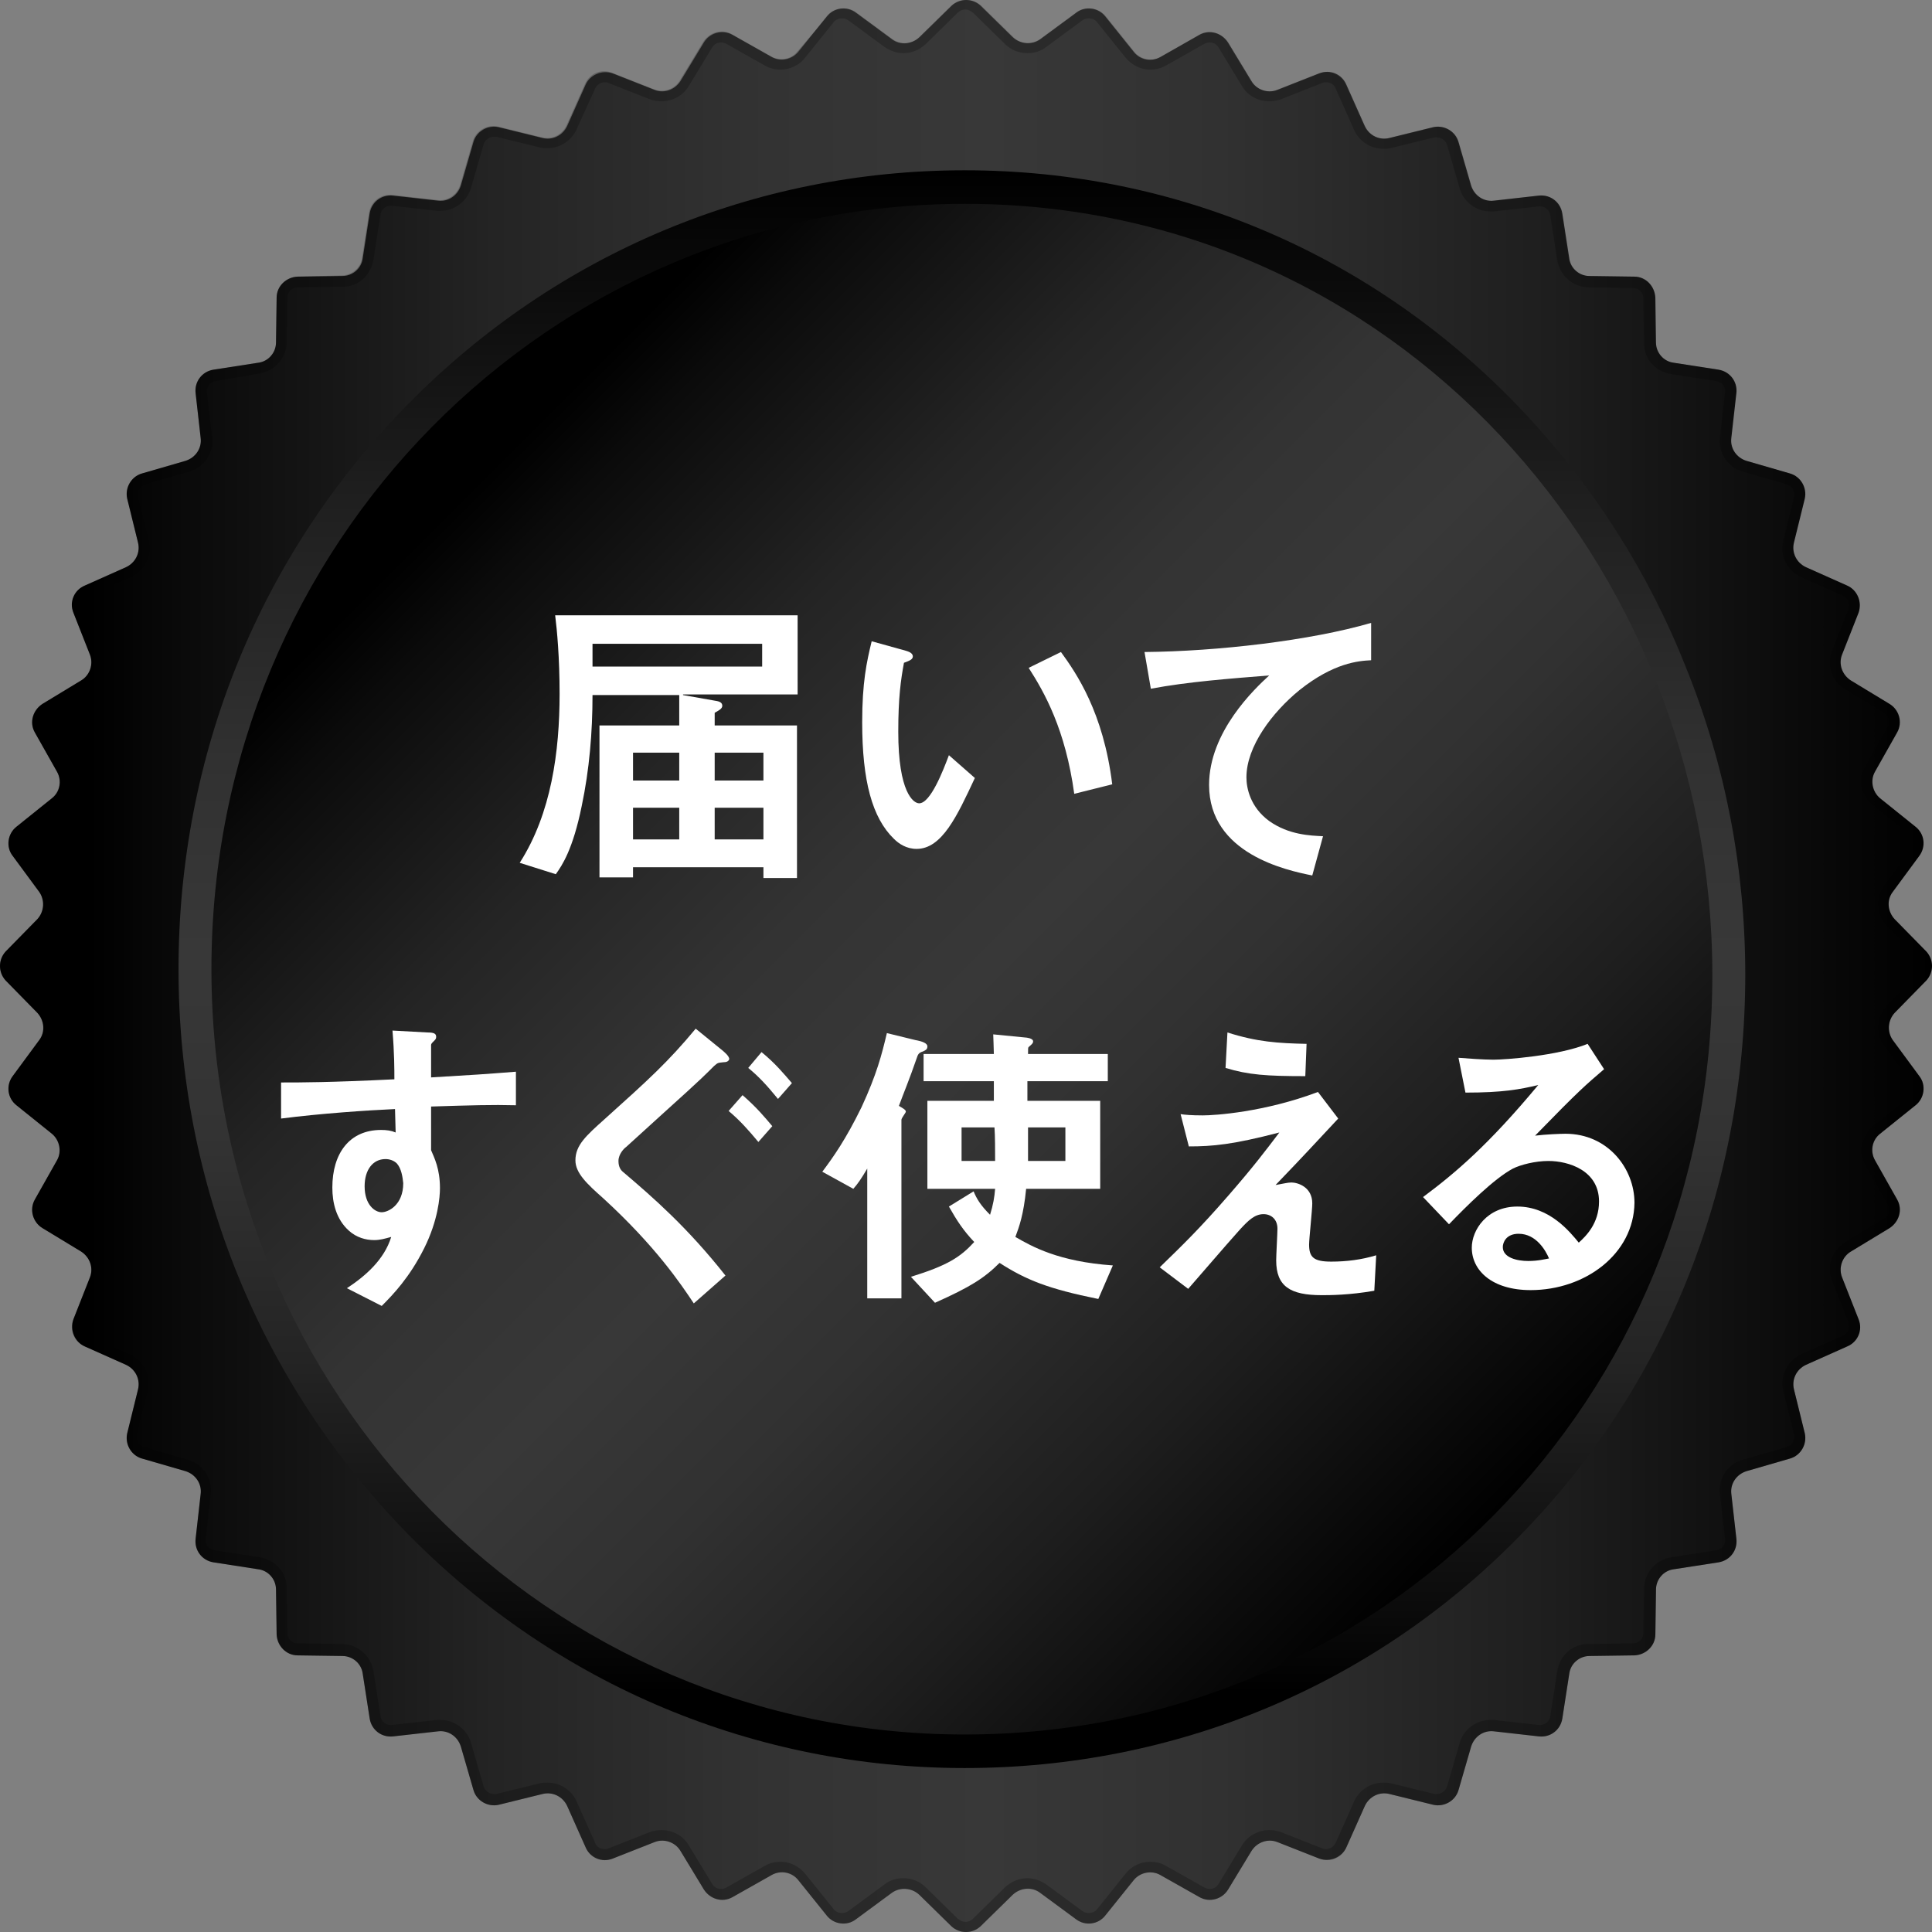
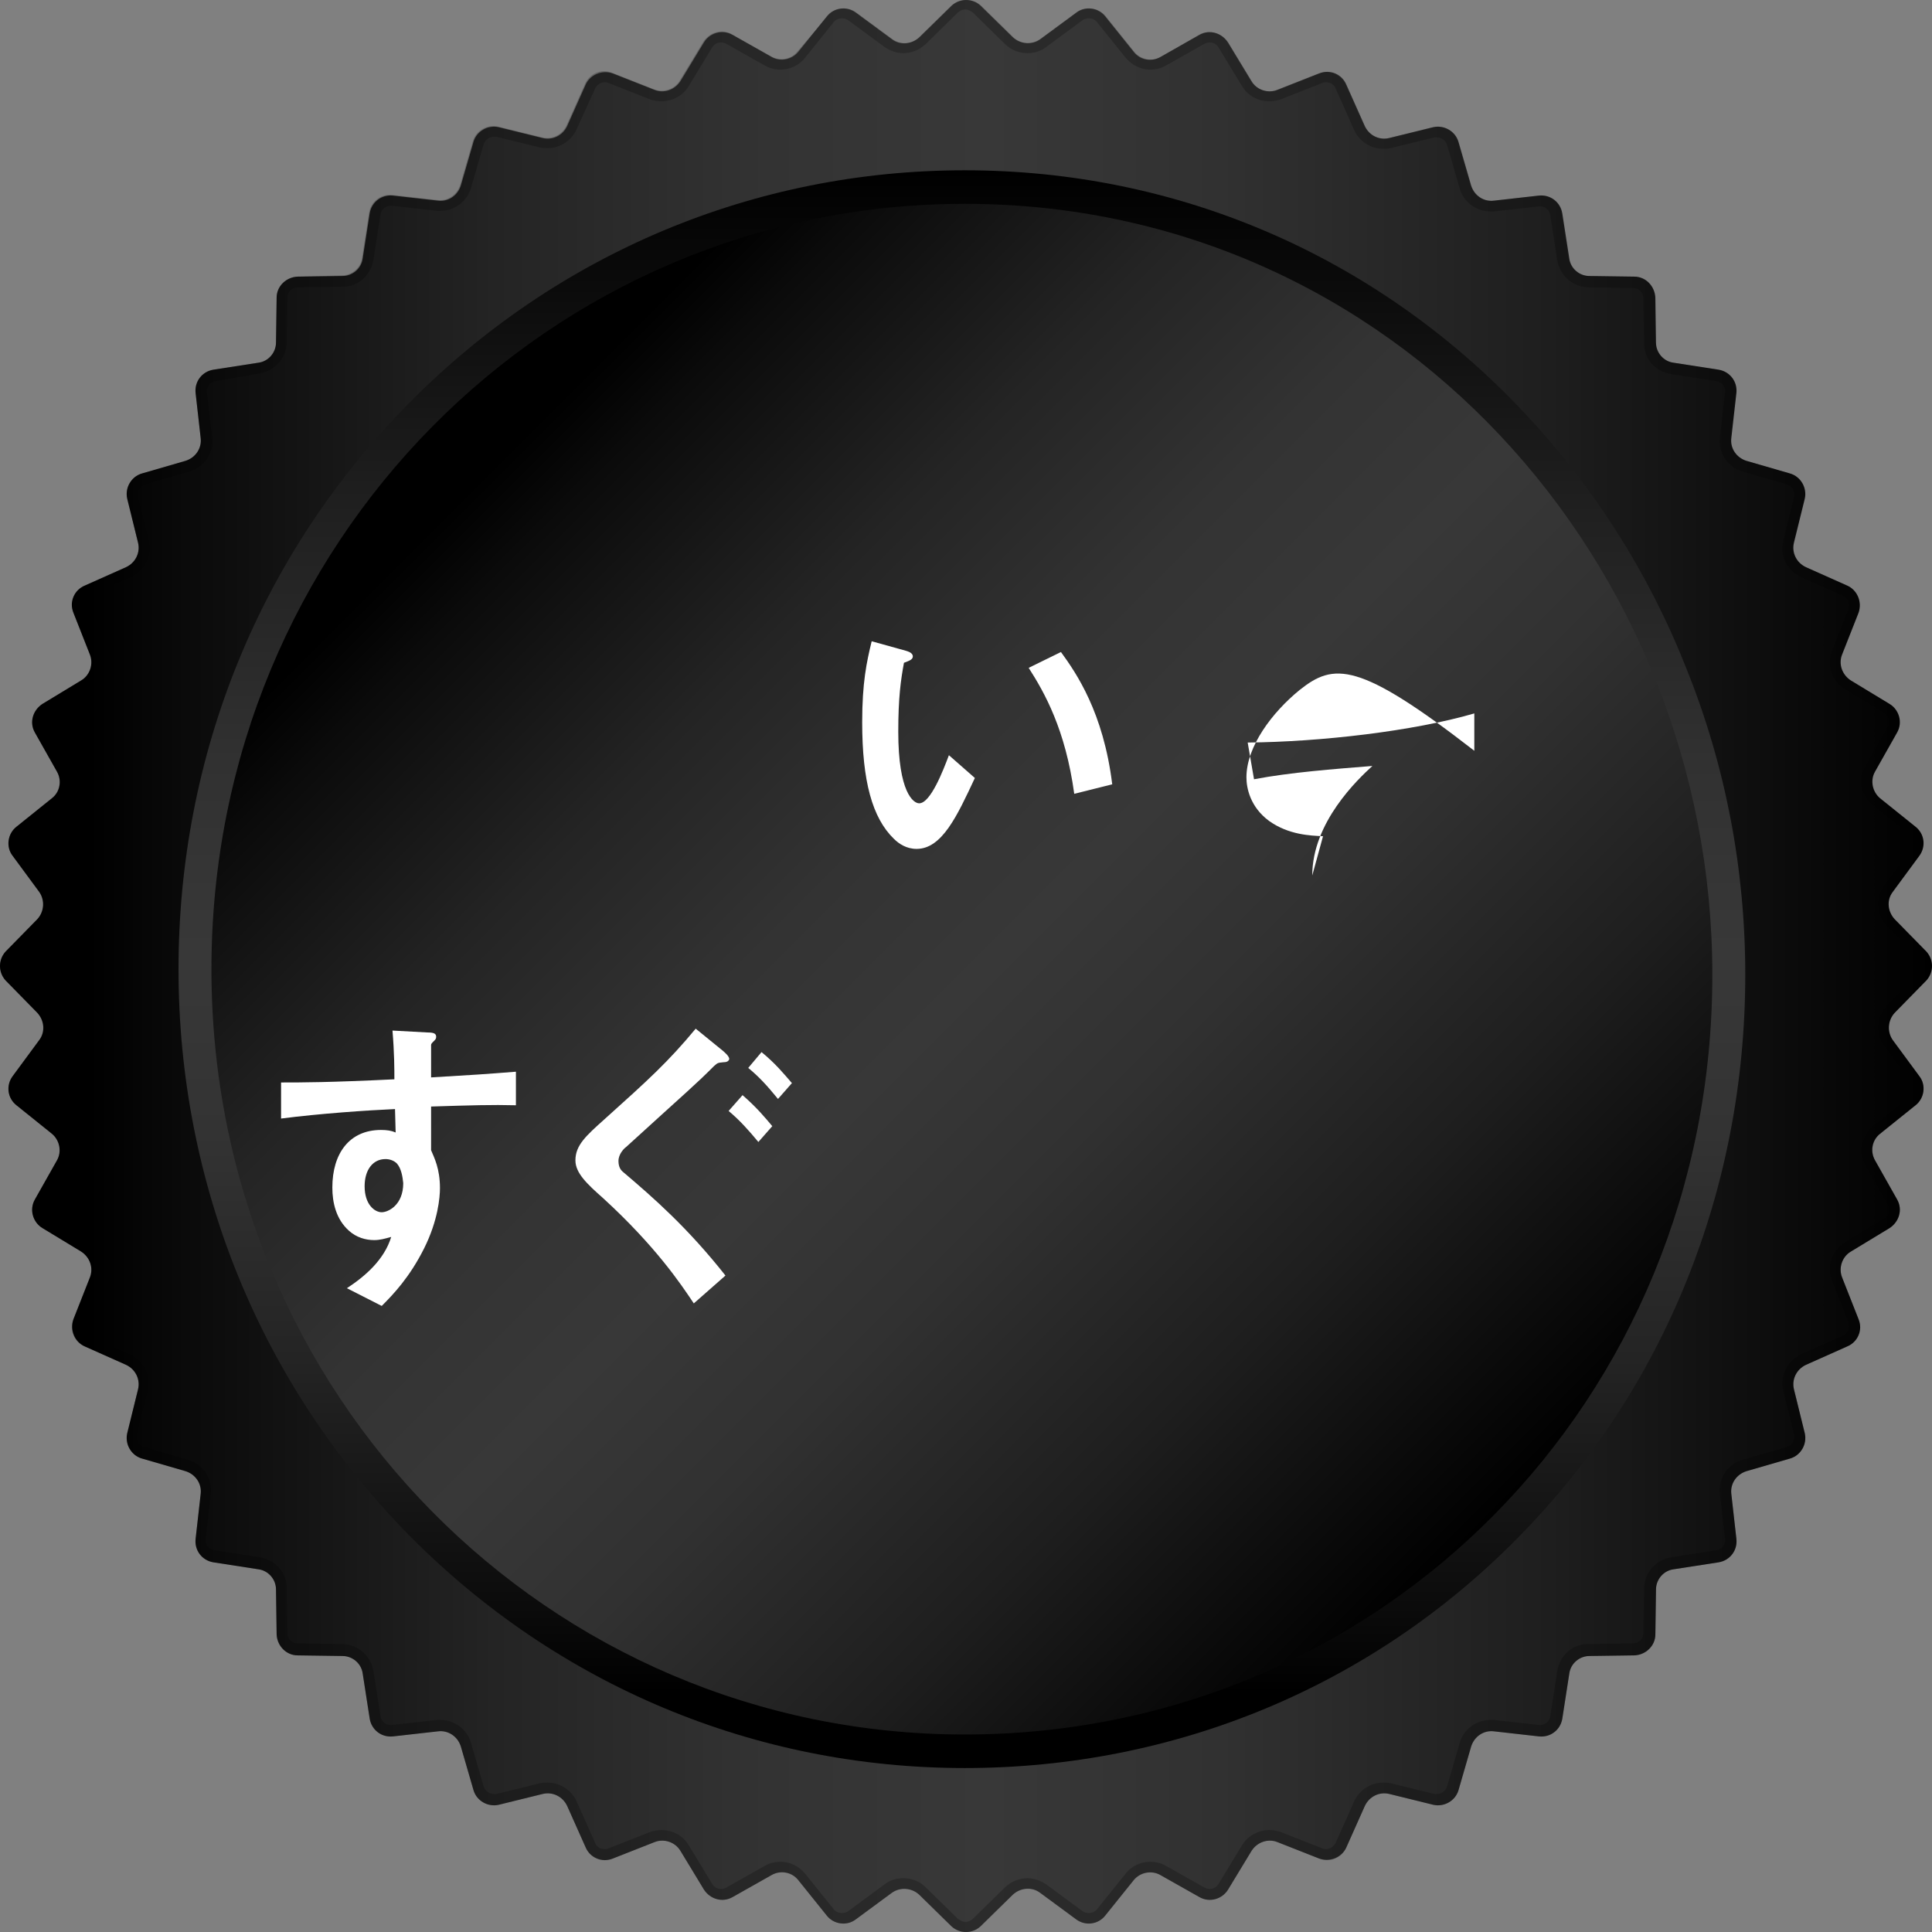
<svg xmlns="http://www.w3.org/2000/svg" version="1.1" id="レイヤー_1" x="0px" y="0px" viewBox="0 0 305.2 305.2" style="enable-background:new 0 0 305.2 305.2;" xml:space="preserve">
  <rect x="0" y="0" width="305.2" height="305.2" fill="#808080" stroke="none" />
  <style type="text/css">
	.st0{fill:url(#SVGID_1_);}
	.st1{opacity:0.23;}
	.st2{fill:url(#SVGID_00000074412766584460494290000015235636563773188280_);}
	.st3{fill:url(#SVGID_00000071558533164324360170000004622552167281161109_);}
	.st4{fill:#FFFFFF;}
</style>
  <g>
    <g>
      <linearGradient id="SVGID_1_" gradientUnits="userSpaceOnUse" x1="0" y1="152.585" x2="305.171" y2="152.585">
        <stop offset="4.641350e-02" style="stop-color:#000000" />
        <stop offset="0.101" style="stop-color:#0B0B0B" />
        <stop offset="0.256" style="stop-color:#242424" />
        <stop offset="0.397" style="stop-color:#333333" />
        <stop offset="0.511" style="stop-color:#383838" />
        <stop offset="0.631" style="stop-color:#313131" />
        <stop offset="0.802" style="stop-color:#1E1E1E" />
        <stop offset="1" style="stop-color:#000000" />
      </linearGradient>
      <path class="st0" d="M154.9,0.9l5.1,5c1.2,1.1,3,1.2,4.3,0.3l5.7-4.2c1.4-1.1,3.5-0.8,4.6,0.6l4.5,5.6c1,1.3,2.8,1.6,4.2,0.8    l6.2-3.5c1.6-0.9,3.5-0.3,4.5,1.2l3.7,6.1c0.8,1.4,2.6,2,4.1,1.4l6.6-2.6c1.7-0.7,3.6,0.1,4.3,1.8l2.9,6.5    c0.7,1.5,2.3,2.3,3.9,1.9l6.9-1.7c1.7-0.4,3.5,0.6,4,2.3l2,6.9c0.5,1.6,2,2.6,3.6,2.4l7.1-0.8c1.8-0.2,3.4,1,3.7,2.8l1.1,7.1    c0.2,1.6,1.6,2.8,3.2,2.8l7.1,0.1c1.8,0,3.2,1.5,3.3,3.3l0.1,7.1c0,1.6,1.2,3,2.8,3.2l7.1,1.1c1.8,0.3,3,1.9,2.8,3.7l-0.8,7.1    c-0.2,1.6,0.8,3.1,2.4,3.6l6.9,2c1.7,0.5,2.7,2.3,2.3,4l-1.7,6.9c-0.4,1.6,0.4,3.2,1.9,3.9l6.5,2.9c1.6,0.7,2.4,2.6,1.8,4.3    l-2.6,6.6c-0.6,1.5,0,3.2,1.4,4.1l6.1,3.7c1.5,0.9,2.1,2.9,1.2,4.5l-3.5,6.2c-0.8,1.4-0.4,3.2,0.8,4.2l5.6,4.5    c1.4,1.1,1.7,3.1,0.6,4.6l-4.2,5.7c-1,1.3-0.8,3.1,0.3,4.3l5,5.1c1.2,1.3,1.2,3.3,0,4.6l-5,5.1c-1.1,1.2-1.2,3-0.3,4.3l4.2,5.7    c1.1,1.4,0.8,3.5-0.6,4.6l-5.6,4.5c-1.3,1-1.6,2.8-0.8,4.2l3.5,6.2c0.9,1.6,0.3,3.5-1.2,4.5l-6.1,3.7c-1.4,0.8-2,2.6-1.4,4.1    l2.6,6.6c0.7,1.7-0.1,3.6-1.8,4.3l-6.5,2.9c-1.5,0.7-2.3,2.3-1.9,3.9l1.7,6.9c0.4,1.7-0.6,3.5-2.3,4l-6.9,2    c-1.6,0.5-2.6,2-2.4,3.6l0.8,7.1c0.2,1.8-1,3.4-2.8,3.7l-7.1,1.1c-1.6,0.2-2.8,1.6-2.8,3.2l-0.1,7.1c0,1.8-1.5,3.2-3.3,3.3    l-7.1,0.1c-1.6,0-3,1.2-3.2,2.8l-1.1,7.1c-0.3,1.8-1.9,3-3.7,2.8l-7.1-0.8c-1.6-0.2-3.1,0.8-3.6,2.4l-2,6.9    c-0.5,1.7-2.3,2.7-4,2.3l-6.9-1.7c-1.6-0.4-3.2,0.4-3.9,1.9l-2.9,6.5c-0.7,1.6-2.6,2.4-4.3,1.8l-6.6-2.6c-1.5-0.6-3.2,0-4.1,1.4    l-3.7,6.1c-0.9,1.5-2.9,2.1-4.5,1.2l-6.2-3.5c-1.4-0.8-3.2-0.4-4.2,0.8l-4.5,5.6c-1.1,1.4-3.1,1.7-4.6,0.6l-5.7-4.2    c-1.3-1-3.1-0.8-4.3,0.3l-5.1,5c-1.3,1.2-3.3,1.2-4.6,0l-5.1-5c-1.2-1.1-3-1.2-4.3-0.3l-5.7,4.2c-1.4,1.1-3.5,0.8-4.6-0.6    l-4.5-5.6c-1-1.3-2.8-1.6-4.2-0.8l-6.2,3.5c-1.6,0.9-3.5,0.3-4.5-1.2l-3.7-6.1c-0.8-1.4-2.6-2-4.1-1.4l-6.6,2.6    c-1.7,0.7-3.6-0.1-4.3-1.8l-2.9-6.5c-0.7-1.5-2.3-2.3-3.9-1.9l-6.9,1.7c-1.7,0.4-3.5-0.6-4-2.3l-2-6.9c-0.5-1.6-2-2.6-3.6-2.4    l-7.1,0.8c-1.8,0.2-3.4-1-3.7-2.8l-1.1-7.1c-0.2-1.6-1.6-2.8-3.2-2.8l-7.1-0.1c-1.8,0-3.2-1.5-3.3-3.3l-0.1-7.1    c0-1.6-1.2-3-2.8-3.2l-7.1-1.1c-1.8-0.3-3-1.9-2.8-3.7l0.8-7.1c0.2-1.6-0.8-3.1-2.4-3.6l-6.9-2c-1.7-0.5-2.7-2.3-2.3-4l1.7-6.9    c0.4-1.6-0.4-3.2-1.9-3.9l-6.5-2.9c-1.6-0.7-2.4-2.6-1.8-4.3l2.6-6.6c0.6-1.5,0-3.2-1.4-4.1l-6.1-3.7c-1.5-0.9-2.1-2.9-1.2-4.5    l3.5-6.2c0.8-1.4,0.4-3.2-0.8-4.2l-5.6-4.5c-1.4-1.1-1.7-3.1-0.6-4.6l4.2-5.7c1-1.3,0.8-3.1-0.3-4.3l-5-5.1    c-1.2-1.3-1.2-3.3,0-4.6l5-5.1c1.1-1.2,1.2-3,0.3-4.3l-4.2-5.7c-1.1-1.4-0.8-3.5,0.6-4.6l5.6-4.5c1.3-1,1.6-2.8,0.8-4.2l-3.5-6.2    c-0.9-1.6-0.3-3.5,1.2-4.5l6.1-3.7c1.4-0.8,2-2.6,1.4-4.1l-2.6-6.6c-0.7-1.7,0.1-3.6,1.8-4.3l6.5-2.9c1.5-0.7,2.3-2.3,1.9-3.9    l-1.7-6.9c-0.4-1.7,0.6-3.5,2.3-4l6.9-2c1.6-0.5,2.6-2,2.4-3.6l-0.8-7.1c-0.2-1.8,1-3.4,2.8-3.7l7.1-1.1c1.6-0.2,2.8-1.6,2.8-3.2    l0.1-7.1c0-1.8,1.5-3.2,3.3-3.3l7.1-0.1c1.6,0,3-1.2,3.2-2.8l1.1-7.1c0.3-1.8,1.9-3,3.7-2.8l7.1,0.8c1.6,0.2,3.1-0.8,3.6-2.4    l2-6.9c0.5-1.7,2.3-2.7,4-2.3l6.9,1.7c1.6,0.4,3.2-0.4,3.9-1.9l2.9-6.5c0.7-1.6,2.6-2.4,4.3-1.8l6.6,2.6c1.5,0.6,3.2,0,4.1-1.4    l3.7-6.1c0.9-1.5,2.9-2.1,4.5-1.2l6.2,3.5c1.4,0.8,3.2,0.4,4.2-0.8l4.5-5.6c1.1-1.4,3.1-1.7,4.6-0.6l5.7,4.2    c1.3,1,3.1,0.8,4.3-0.3l5.1-5C151.6-0.3,153.6-0.3,154.9,0.9z" />
      <path class="st1" d="M304.2,154.9c1.2-1.3,1.2-3.3,0-4.6l-5-5.1c-1.1-1.2-1.2-3-0.3-4.3l4.2-5.7c1.1-1.4,0.8-3.5-0.6-4.6l-5.6-4.5    c-1.3-1-1.6-2.8-0.8-4.2l3.5-6.2c0.9-1.6,0.3-3.5-1.2-4.5l-6.1-3.7c-1.4-0.8-2-2.6-1.4-4.1l2.6-6.6c0.7-1.7-0.1-3.6-1.8-4.3    l-6.5-2.9c-1.5-0.7-2.3-2.3-1.9-3.9l1.7-6.9c0.4-1.7-0.6-3.5-2.3-4l-6.9-2c-1.6-0.5-2.6-2-2.4-3.6l0.8-7.1c0.2-1.8-1-3.4-2.8-3.7    l-7.1-1.1c-1.6-0.2-2.8-1.6-2.8-3.2l-0.1-7.1c0-1.8-1.5-3.2-3.3-3.3l-7.1-0.1c-1.6,0-3-1.2-3.2-2.8l-1.1-7.1    c-0.3-1.8-1.9-3-3.7-2.8l-7.1,0.8c-1.6,0.2-3.1-0.8-3.6-2.4l-2-6.9c-0.5-1.7-2.3-2.7-4-2.3l-6.9,1.7c-1.6,0.4-3.2-0.4-3.9-1.9    l-2.9-6.5c-0.7-1.6-2.6-2.4-4.3-1.8l-6.6,2.6c-1.5,0.6-3.2,0-4.1-1.4l-3.7-6.1c-0.9-1.5-2.9-2.1-4.5-1.2L183.4,9    c-1.4,0.8-3.2,0.4-4.2-0.8l-4.5-5.6c-1.1-1.4-3.1-1.7-4.6-0.6l-5.7,4.2c-1.3,1-3.1,0.8-4.3-0.3l-5.1-5c-1.3-1.2-3.3-1.2-4.6,0    l-5.1,5c-1.2,1.1-3,1.2-4.3,0.3l-5.7-4.2c-1.4-1.1-3.5-0.8-4.6,0.6L126,8.1c-1,1.3-2.8,1.6-4.2,0.8l-6.2-3.5    c-1.6-0.9-3.5-0.3-4.5,1.2l-3.7,6.1c-0.8,1.4-2.6,2-4.1,1.4l-6.6-2.6c-1.7-0.7-3.6,0.1-4.3,1.8l-2.9,6.5c-0.7,1.5-2.3,2.3-3.9,1.9    l-6.9-1.7c-1.7-0.4-3.5,0.6-4,2.3l-2,6.9c-0.5,1.6-2,2.6-3.6,2.4l-7.1-0.8c-1.8-0.2-3.4,1-3.7,2.8l-1.1,7.1    c-0.2,1.6-1.6,2.8-3.2,2.8L47,43.7c-1.8,0-3.2,1.5-3.3,3.3l-0.1,7.1c0,1.6-1.2,3-2.8,3.2l-7.1,1.1c-1.8,0.3-3,1.9-2.8,3.7l0.8,7.1    c0.2,1.6-0.8,3.1-2.4,3.6l-6.9,2c-1.7,0.5-2.7,2.3-2.3,4l1.7,6.9c0.4,1.6-0.4,3.2-1.9,3.9l-6.5,2.9c-1.6,0.7-2.4,2.6-1.8,4.3    l2.6,6.6c0.6,1.5,0,3.2-1.4,4.1l-6.1,3.7c-1.5,0.9-2.1,2.9-1.2,4.5l3.5,6.2c0.8,1.4,0.4,3.2-0.8,4.2l-5.6,4.5    c-1.4,1.1-1.7,3.1-0.6,4.6l4.2,5.7c1,1.3,0.8,3.1-0.3,4.3l-5,5.1c-1.2,1.3-1.2,3.3,0,4.6l5,5.1c1.1,1.2,1.2,3,0.3,4.3l-4.2,5.7    c-1.1,1.4-0.8,3.5,0.6,4.6l5.6,4.5c1.3,1,1.6,2.8,0.8,4.2l-3.5,6.2c-0.9,1.6-0.3,3.5,1.2,4.5l6.1,3.7c1.4,0.8,2,2.6,1.4,4.1    l-2.6,6.6c-0.7,1.7,0.1,3.6,1.8,4.3l6.5,2.9c1.5,0.7,2.3,2.3,1.9,3.9l-1.7,6.9c-0.4,1.7,0.6,3.5,2.3,4l6.9,2    c1.6,0.5,2.6,2,2.4,3.6l-0.8,7.1c-0.2,1.8,1,3.4,2.8,3.7l7.1,1.1c1.6,0.2,2.8,1.6,2.8,3.2l0.1,7.1c0,1.8,1.5,3.2,3.3,3.3l7.1,0.1    c1.6,0,3,1.2,3.2,2.8l1.1,7.1c0.3,1.8,1.9,3,3.7,2.8l7.1-0.8c1.6-0.2,3.1,0.8,3.6,2.4l2,6.9c0.5,1.7,2.3,2.7,4,2.3l6.9-1.7    c1.6-0.4,3.2,0.4,3.9,1.9l2.9,6.5c0.7,1.6,2.6,2.4,4.3,1.8l6.6-2.6c1.5-0.6,3.2,0,4.1,1.4l3.7,6.1c0.9,1.5,2.9,2.1,4.5,1.2    l6.2-3.5c1.4-0.8,3.2-0.4,4.2,0.8l4.5,5.6c1.1,1.4,3.1,1.7,4.6,0.6l5.7-4.2c1.3-1,3.1-0.8,4.3,0.3l5.1,5c1.3,1.2,3.3,1.2,4.6,0    l5.1-5c1.2-1.1,3-1.2,4.3-0.3l5.7,4.2c1.4,1.1,3.5,0.8,4.6-0.6l4.5-5.6c1-1.3,2.8-1.6,4.2-0.8l6.2,3.5c1.6,0.9,3.5,0.3,4.5-1.2    l3.7-6.1c0.8-1.4,2.6-2,4.1-1.4l6.6,2.6c1.7,0.7,3.6-0.1,4.3-1.8l2.9-6.5c0.7-1.5,2.3-2.3,3.9-1.9l6.9,1.7c1.7,0.4,3.5-0.6,4-2.3    l2-6.9c0.5-1.6,2-2.6,3.6-2.4l7.1,0.8c1.8,0.2,3.4-1,3.7-2.8l1.1-7.1c0.2-1.6,1.6-2.8,3.2-2.8l7.1-0.1c1.8,0,3.2-1.5,3.3-3.3    l0.1-7.1c0-1.6,1.2-3,2.8-3.2l7.1-1.1c1.8-0.3,3-1.9,2.8-3.7l-0.8-7.1c-0.2-1.6,0.8-3.1,2.4-3.6l6.9-2c1.7-0.5,2.7-2.3,2.3-4    l-1.7-6.9c-0.4-1.6,0.4-3.2,1.9-3.9l6.5-2.9c1.6-0.7,2.4-2.6,1.8-4.3l-2.6-6.6c-0.6-1.5,0-3.2,1.4-4.1l6.1-3.7    c1.5-0.9,2.1-2.9,1.2-4.5l-3.5-6.2c-0.8-1.4-0.4-3.2,0.8-4.2l5.6-4.5c1.4-1.1,1.7-3.1,0.6-4.6l-4.2-5.7c-1-1.3-0.8-3.1,0.3-4.3    L304.2,154.9z M297.7,165.3l4.2,5.7c0.5,0.7,0.4,1.7-0.3,2.3l-5.6,4.5c-1.9,1.5-2.4,4.2-1.3,6.3l3.5,6.2c0.4,0.8,0.2,1.8-0.6,2.2    l-6.1,3.7c-2.1,1.3-3,3.8-2.1,6.1l2.6,6.6c0.3,0.8-0.1,1.8-0.9,2.1l-6.5,2.9c-2.2,1-3.5,3.4-2.9,5.8l1.7,6.9    c0.2,0.9-0.3,1.7-1.2,2l-6.9,2c-2.4,0.7-3.9,2.9-3.6,5.4l0.8,7.1c0.1,0.9-0.5,1.7-1.4,1.8l-7.1,1.1c-2.4,0.4-4.2,2.4-4.3,4.9    l-0.1,7.1c0,0.9-0.7,1.6-1.6,1.6l-7.1,0.1c-2.5,0-4.5,1.8-4.9,4.3l-1.1,7.1c-0.1,0.8-0.8,1.4-1.6,1.4c-0.1,0-0.1,0-0.2,0l-7.1-0.8    c-0.2,0-0.4,0-0.6,0c-2.2,0-4.2,1.5-4.8,3.6l-2,6.9c-0.2,0.7-0.9,1.2-1.6,1.2c-0.1,0-0.3,0-0.4,0l-6.9-1.7    c-0.4-0.1-0.8-0.1-1.2-0.1c-2,0-3.8,1.2-4.6,3l-2.9,6.5c-0.3,0.6-0.9,1-1.5,1c-0.2,0-0.4,0-0.6-0.1l-6.6-2.6    c-0.6-0.2-1.2-0.3-1.8-0.3c-1.7,0-3.4,0.9-4.3,2.4l-3.7,6.1c-0.3,0.5-0.8,0.8-1.4,0.8c-0.3,0-0.6-0.1-0.8-0.2l-6.2-3.5    c-0.7-0.4-1.6-0.6-2.4-0.6c-1.5,0-3,0.7-3.9,1.9l-4.5,5.6c-0.3,0.4-0.8,0.6-1.3,0.6c-0.4,0-0.7-0.1-1-0.3l-5.7-4.2    c-0.9-0.6-1.9-1-3-1c-1.3,0-2.5,0.5-3.5,1.4l-5.1,5c-0.3,0.3-0.7,0.5-1.2,0.5c-0.4,0-0.8-0.2-1.2-0.5l-5.1-5    c-0.9-0.9-2.2-1.4-3.5-1.4c-1.1,0-2.1,0.3-3,1l-5.7,4.2c-0.3,0.2-0.6,0.3-1,0.3c-0.5,0-1-0.2-1.3-0.6l-4.5-5.6    c-1-1.2-2.4-1.9-3.9-1.9c-0.8,0-1.7,0.2-2.4,0.6l-6.2,3.5c-0.2,0.1-0.5,0.2-0.8,0.2c-0.6,0-1.1-0.3-1.4-0.8l-3.7-6.1    c-0.9-1.5-2.5-2.4-4.3-2.4c-0.6,0-1.2,0.1-1.8,0.3l-6.6,2.6c-0.2,0.1-0.4,0.1-0.6,0.1c-0.7,0-1.3-0.4-1.5-1l-2.9-6.5    c-0.8-1.8-2.6-3-4.6-3c-0.4,0-0.8,0-1.2,0.1l-6.9,1.7c-0.1,0-0.3,0-0.4,0c-0.7,0-1.4-0.5-1.6-1.2l-2-6.9c-0.6-2.1-2.6-3.6-4.8-3.6    c-0.2,0-0.4,0-0.6,0l-7.1,0.8c-0.1,0-0.1,0-0.2,0c-0.8,0-1.5-0.6-1.6-1.4l-1.1-7.1c-0.4-2.4-2.4-4.2-4.9-4.3l-7.1-0.1    c-0.9,0-1.6-0.7-1.6-1.6l-0.1-7.1c0-2.5-1.8-4.5-4.3-4.9l-7.1-1.1c-0.9-0.1-1.5-0.9-1.4-1.8l0.8-7.1c0.3-2.4-1.2-4.7-3.6-5.4    l-6.9-2c-0.9-0.2-1.4-1.1-1.2-2l1.7-6.9c0.6-2.4-0.6-4.8-2.9-5.8l-6.5-2.9c-0.8-0.4-1.2-1.3-0.9-2.1l2.6-6.6    c0.9-2.3,0-4.9-2.1-6.1l-6.1-3.7c-0.8-0.5-1-1.4-0.6-2.2l3.5-6.2c1.2-2.1,0.7-4.8-1.3-6.3l-5.6-4.5c-0.7-0.6-0.8-1.6-0.3-2.3    l4.2-5.7c1.5-2,1.3-4.7-0.4-6.5l-5-5.1c-0.6-0.6-0.6-1.7,0-2.3l5-5.1c1.7-1.8,1.9-4.5,0.4-6.5l-4.2-5.7c-0.5-0.7-0.4-1.7,0.3-2.3    l5.6-4.5c1.9-1.5,2.4-4.2,1.3-6.3L7,114.8c-0.4-0.8-0.2-1.8,0.6-2.2l6.1-3.7c2.1-1.3,3-3.8,2.1-6.1l-2.6-6.6    c-0.3-0.8,0.1-1.8,0.9-2.1l6.5-2.9c2.2-1,3.5-3.4,2.9-5.8l-1.7-6.9c-0.2-0.9,0.3-1.7,1.2-2l6.9-2c2.4-0.7,3.9-2.9,3.6-5.4    l-0.8-7.1c-0.1-0.9,0.5-1.7,1.4-1.8L41,59c2.4-0.4,4.2-2.4,4.3-4.9l0.1-7.1c0-0.9,0.7-1.6,1.6-1.6l7.1-0.1c2.5,0,4.5-1.8,4.9-4.3    l1.1-7.1c0.1-0.8,0.8-1.4,1.6-1.4c0.1,0,0.1,0,0.2,0l7.1,0.8c0.2,0,0.4,0,0.6,0c2.2,0,4.2-1.5,4.8-3.6l2-6.9    c0.2-0.7,0.9-1.2,1.6-1.2c0.1,0,0.3,0,0.4,0l6.9,1.7c0.4,0.1,0.8,0.1,1.2,0.1c2,0,3.8-1.2,4.6-3L94,14c0.3-0.6,0.9-1,1.5-1    c0.2,0,0.4,0,0.6,0.1l6.6,2.6c0.6,0.2,1.2,0.3,1.8,0.3c1.7,0,3.4-0.9,4.3-2.4l3.7-6.1c0.3-0.5,0.8-0.8,1.4-0.8    c0.3,0,0.6,0.1,0.8,0.2l6.2,3.5c0.7,0.4,1.6,0.6,2.4,0.6c1.5,0,3-0.7,3.9-1.9l4.5-5.6c0.3-0.4,0.8-0.6,1.3-0.6    c0.4,0,0.7,0.1,1,0.3l5.7,4.2c0.9,0.6,1.9,1,3,1c1.3,0,2.5-0.5,3.5-1.4l5.1-5c0.3-0.3,0.7-0.5,1.2-0.5c0.4,0,0.8,0.2,1.2,0.5    l5.1,5c0.9,0.9,2.2,1.4,3.5,1.4c1.1,0,2.1-0.3,3-1l5.7-4.2c0.3-0.2,0.6-0.3,1-0.3c0.5,0,1,0.2,1.3,0.6l4.5,5.6    c1,1.2,2.4,1.9,3.9,1.9c0.8,0,1.7-0.2,2.4-0.6l6.2-3.5c0.2-0.1,0.5-0.2,0.8-0.2c0.6,0,1.1,0.3,1.4,0.8l3.7,6.1    c0.9,1.5,2.5,2.4,4.3,2.4c0.6,0,1.2-0.1,1.8-0.3l6.6-2.6c0.2-0.1,0.4-0.1,0.6-0.1c0.7,0,1.3,0.4,1.5,1l2.9,6.5    c0.8,1.8,2.6,3,4.6,3c0.4,0,0.8,0,1.2-0.1l6.9-1.7c0.1,0,0.3,0,0.4,0c0.7,0,1.4,0.5,1.6,1.2l2,6.9c0.6,2.1,2.6,3.6,4.8,3.6    c0.2,0,0.4,0,0.6,0l7.1-0.8c0.1,0,0.1,0,0.2,0c0.8,0,1.5,0.6,1.6,1.4l1.1,7.1c0.4,2.4,2.4,4.2,4.9,4.3l7.1,0.1    c0.9,0,1.6,0.7,1.6,1.6l0.1,7.1c0,2.5,1.8,4.5,4.3,4.9l7.1,1.1c0.9,0.1,1.5,0.9,1.4,1.8l-0.8,7.1c-0.3,2.4,1.2,4.7,3.6,5.4l6.9,2    c0.9,0.2,1.4,1.1,1.2,2l-1.7,6.9c-0.6,2.4,0.6,4.8,2.9,5.8l6.5,2.9c0.8,0.4,1.2,1.3,0.9,2.1l-2.6,6.6c-0.9,2.3,0,4.9,2.1,6.1    l6.1,3.7c0.8,0.5,1,1.4,0.6,2.2l-3.5,6.2c-1.2,2.1-0.7,4.8,1.3,6.3l5.6,4.5c0.7,0.6,0.8,1.6,0.3,2.3l-4.2,5.7    c-1.5,2-1.3,4.7,0.4,6.5l5,5.1c0.6,0.6,0.6,1.7,0,2.3l-5,5.1C296.4,160.6,296.2,163.4,297.7,165.3z" />
      <linearGradient id="SVGID_00000163771699142347819530000014186409736059310210_" gradientUnits="userSpaceOnUse" x1="151.957" y1="279.273" x2="151.957" y2="26.944">
        <stop offset="4.641350e-02" style="stop-color:#000000" />
        <stop offset="0.101" style="stop-color:#0B0B0B" />
        <stop offset="0.256" style="stop-color:#242424" />
        <stop offset="0.397" style="stop-color:#333333" />
        <stop offset="0.511" style="stop-color:#383838" />
        <stop offset="0.631" style="stop-color:#313131" />
        <stop offset="0.802" style="stop-color:#1E1E1E" />
        <stop offset="1" style="stop-color:#000000" />
      </linearGradient>
      <path style="fill:url(#SVGID_00000163771699142347819530000014186409736059310210_);" d="M152.4,279.3    c-33.2,0-64.4-13.1-87.8-36.8c-23.4-23.8-36.4-55.5-36.4-89.4s12.9-65.6,36.4-89.4C88,40,119.2,26.9,152.4,26.9    c33.8,0,65.1,13.6,88.3,38.2c11,11.7,19.7,25.3,25.7,40.5c6.2,15.4,9.3,31.7,9.3,48.4c0,33.9-12.8,65.5-35.9,88.9    C216.7,266.4,185.6,279.3,152.4,279.3z" />
      <linearGradient id="SVGID_00000173866198160114427310000007947526627230816664_" gradientUnits="userSpaceOnUse" x1="67.291" y1="68.416" x2="237.083" y2="238.208">
        <stop offset="4.641350e-02" style="stop-color:#000000" />
        <stop offset="0.101" style="stop-color:#0B0B0B" />
        <stop offset="0.256" style="stop-color:#242424" />
        <stop offset="0.397" style="stop-color:#333333" />
        <stop offset="0.511" style="stop-color:#383838" />
        <stop offset="0.631" style="stop-color:#313131" />
        <stop offset="0.802" style="stop-color:#1E1E1E" />
        <stop offset="1" style="stop-color:#000000" />
      </linearGradient>
      <path style="fill:url(#SVGID_00000173866198160114427310000007947526627230816664_);" d="M270.5,154c0,67.3-52.4,120-118.1,120    c-65.7,0-119-53.6-119-120.9s53.3-120.9,119-120.9C220.4,32.2,270.5,89.1,270.5,154z" />
    </g>
    <g>
-       <path class="st4" d="M107.9,109.8l5.1,0.9c0.7,0.1,1.1,0.3,1.1,0.8c0,0.5-0.7,0.8-1.2,1.1v2h13v24.1h-5.3V137H100v1.6h-5.3v-24    h12.6v-4.8H93.6c0,5.9-0.5,11.8-1.7,17.5c-1.4,6.9-3.1,9.4-4.1,10.8l-5.7-1.8c5-7.8,6.3-17.6,6.3-26.7c0-5.7-0.4-10-0.7-12.4H126    v12.5H107.9z M120.4,101.7H93.6v3.6h26.8V101.7z M107.3,118.9H100v4.4h7.3V118.9z M107.3,127.6H100v5h7.3V127.6z M120.6,118.9    h-7.7v4.4h7.7V118.9z M120.6,127.6h-7.7v5h7.7V127.6z" />
      <path class="st4" d="M144.8,134.1c-1.6,0-2.8-0.8-3.6-1.6c-3.4-3.3-5-9.1-5-18.4c0-6.3,0.7-9.5,1.5-12.8l5.4,1.5    c0.3,0.1,1.1,0.3,1.1,0.9c0,0.5-0.6,0.7-1.4,1c-0.5,2.7-0.9,5.5-0.9,10.9c0,9.6,2.4,11.3,3.3,11.3c1.8,0,3.8-5.2,4.7-7.6l4.1,3.6    C151.2,128.9,148.8,134.1,144.8,134.1z M169.7,125.4c-1.4-10.2-4.7-16-7.2-19.9l5.1-2.5c2.4,3.3,6.7,9.5,8.1,20.9L169.7,125.4z" />
-       <path class="st4" d="M205.3,109c-4.3,3.5-8.4,8.9-8.4,13.8c0,1.7,0.6,4.7,3.6,6.9c3.1,2.2,6.5,2.3,8.5,2.4l-1.7,6.2    c-4-0.8-16.3-3.4-16.3-14.3c0-8.4,7.2-15.2,9.5-17.3c-6.2,0.5-12.9,1-18.7,2.1l-1-5.8c11.5-0.1,26.2-1.8,35.8-4.6v5.9    C214.6,104.4,210.7,104.7,205.3,109z" />
+       <path class="st4" d="M205.3,109c-4.3,3.5-8.4,8.9-8.4,13.8c0,1.7,0.6,4.7,3.6,6.9c3.1,2.2,6.5,2.3,8.5,2.4l-1.7,6.2    c0-8.4,7.2-15.2,9.5-17.3c-6.2,0.5-12.9,1-18.7,2.1l-1-5.8c11.5-0.1,26.2-1.8,35.8-4.6v5.9    C214.6,104.4,210.7,104.7,205.3,109z" />
      <path class="st4" d="M68.1,174.8v6.9c0.5,1.2,1.4,2.9,1.4,6c0,1.4-0.3,5.1-2.5,9.5c-2.3,4.6-4.9,7.3-6.7,9.1l-5.5-2.8    c2.9-1.9,5.9-4.5,7-8.1c-1.1,0.3-1.8,0.5-2.7,0.5c-1.3,0-2.8-0.4-4-1.5c-2-1.8-2.6-4.4-2.6-6.8c0-5.4,2.7-9.1,7.7-9.1    c0.9,0,1.6,0.1,2.3,0.4l-0.1-3.7c-4.4,0.2-11.8,0.7-18,1.5v-5.7c3.3,0,7.6,0,17.9-0.5c0-1.5,0-4.1-0.3-7.7l5.5,0.3    c1.1,0,1.4,0.2,1.4,0.7c0,0.3-0.1,0.4-0.4,0.7s-0.4,0.4-0.4,0.6v5.1c6.8-0.4,8.3-0.5,13.4-0.9v5.3    C77.7,174.5,74.5,174.6,68.1,174.8z M62.7,183.8c-0.5-0.5-1.2-0.7-1.8-0.7c-2,0-3.3,1.7-3.3,4.3c0,2.9,1.6,4.1,2.7,4.1    c1,0,3.4-1.1,3.4-4.6C63.6,185.9,63.4,184.6,62.7,183.8z" />
      <path class="st4" d="M114.3,167.8c-1,0.1-0.9,0.1-1.5,0.6c-3.1,3.1-3.7,3.5-13.9,12.8c-0.3,0.2-1.2,1.1-1.2,2.2    c0,1,0.4,1.5,0.8,1.8c4.7,4,10.1,8.7,16.1,16.3l-5,4.4c-2-3-6-9-14.3-16.6c-2.6-2.3-4.4-4-4.4-6c0-2.4,1.7-3.9,4.6-6.5    c6.9-6.2,10-9,14.4-14.3l4.3,3.5c0.1,0.1,1,0.8,1,1.3C115.1,167.7,114.7,167.8,114.3,167.8z M119.8,180.4    c-1.5-1.8-2.9-3.4-4.7-4.9l2.2-2.5c2.3,2,3.6,3.6,4.7,4.9L119.8,180.4z M122.9,173.6c-1.8-2.2-3-3.5-4.7-4.9l2.1-2.5    c2.2,1.8,3.5,3.4,4.8,4.9L122.9,173.6z" />
-       <path class="st4" d="M145.8,166.1c-0.7,0.2-0.8,0.5-1,1.1c-1.1,3.2-2.1,5.6-2.8,7.5c0.5,0.3,1.1,0.6,1.1,0.9c0,0.2-0.7,1-0.7,1.3    v28.2h-5.4v-20.5c-1,1.7-1.5,2.4-2.2,3.2l-4.9-2.7c1.8-2.4,3.7-5.1,6.2-10.2c2.4-5.2,3.2-8.3,4-11.7l4.5,1.1    c1.1,0.2,1.9,0.5,1.9,1C146.5,165.8,146.2,165.9,145.8,166.1z M173.5,205.2c-7.9-1.6-11.4-3-15.6-5.7c-2.4,2.4-4.6,3.8-10.2,6.3    l-3.8-4.1c5.8-1.8,7.8-3.1,10-5.5c-1.7-1.8-2.7-3.3-4-5.6l3.9-2.4c0.5,1.2,1.1,2.2,2.6,3.7c0.5-1.6,0.7-2.8,0.8-4.1h-10.7v-13.9    H157c0-1.2,0-1.3,0-3.1h-11.1v-4.3h11.1c0-0.5-0.1-3.1-0.1-3.1l5.1,0.5c0.1,0,1.2,0.1,1.2,0.6c0,0.1,0,0.2-0.1,0.3    c0,0.1-0.5,0.5-0.6,0.6c-0.1,0.1-0.1,0.2-0.1,1.1H175v4.3h-12.7l0,3.1h11.5v13.9h-11.7c-0.4,4.1-1.1,6-1.7,7.6    c2.6,1.5,6.8,3.9,15.4,4.5L173.5,205.2z M157.1,178.1h-5.2v5.3h5.3C157.2,181.8,157.2,179.4,157.1,178.1z M168.4,178.1h-6    c0,3.3,0,1.7,0,5.3h5.9V178.1z" />
-       <path class="st4" d="M217.1,203.9c-4,0.7-7.1,0.7-8.3,0.7c-5,0-7.2-1.4-7.2-5.5c0-0.8,0.2-4.3,0.2-5c0-1.5-1-2.3-2.2-2.3    c-1.4,0-2.4,1-3.7,2.4c-2.6,2.9-6,6.9-8.2,9.4l-4.5-3.4c3.6-3.5,6.3-6.1,10.9-11.4c4-4.6,5.8-7,8-9.9c-7.3,1.9-10.5,2.2-14.3,2.2    l-1.3-5.1c0.6,0.1,1.7,0.2,3.5,0.2c1.9,0,9.7-0.5,18.2-3.7l3.2,4.2c-4.4,4.7-4.9,5.3-9.9,10.5c1.2-0.2,1.9-0.4,2.5-0.4    c1,0,3.3,0.7,3.3,3.3c0,1-0.5,5.6-0.5,6.5c0,2,0.7,2.7,3.5,2.7c2.4,0,4.8-0.3,7.1-1L217.1,203.9z M206.2,170    c-6.1,0-9-0.2-12.6-1.3l0.3-5.6c4.7,1.5,8,1.7,12.5,1.8L206.2,170z" />
-       <path class="st4" d="M241.8,203.8c-6.1,0-9.3-3.1-9.3-6.7c0-2.8,2.4-6.5,7.2-6.5c5.1,0,8.3,4,9.7,5.7c1.1-1,3.2-3,3.2-6.5    c0-4.9-4.8-6.4-8-6.4c-2.1,0-4.4,0.6-5.6,1.2c-3,1.6-7.4,6-10.1,8.8l-4.1-4.3c5.1-3.8,10.3-8.2,18.2-17.7    c-2.9,0.7-5.6,1.2-11.5,1.2l-1.1-5.5c1.2,0.1,4,0.3,5.5,0.3c1.9,0,10.2-0.6,14.9-2.5l2.6,4c-2.9,2.5-3.8,3.2-10.9,10.5    c1.6-0.2,4-0.3,4.8-0.3c6.7,0,10.9,5.5,10.9,10.9C258.1,198.1,250.4,203.8,241.8,203.8z M239.9,194.9c-2,0-2.5,1.4-2.5,2.1    c0,1.7,2.3,2.2,4,2.2c1.6,0,2.7-0.3,3.3-0.4C244.2,197.6,242.7,194.9,239.9,194.9z" />
    </g>
  </g>
</svg>